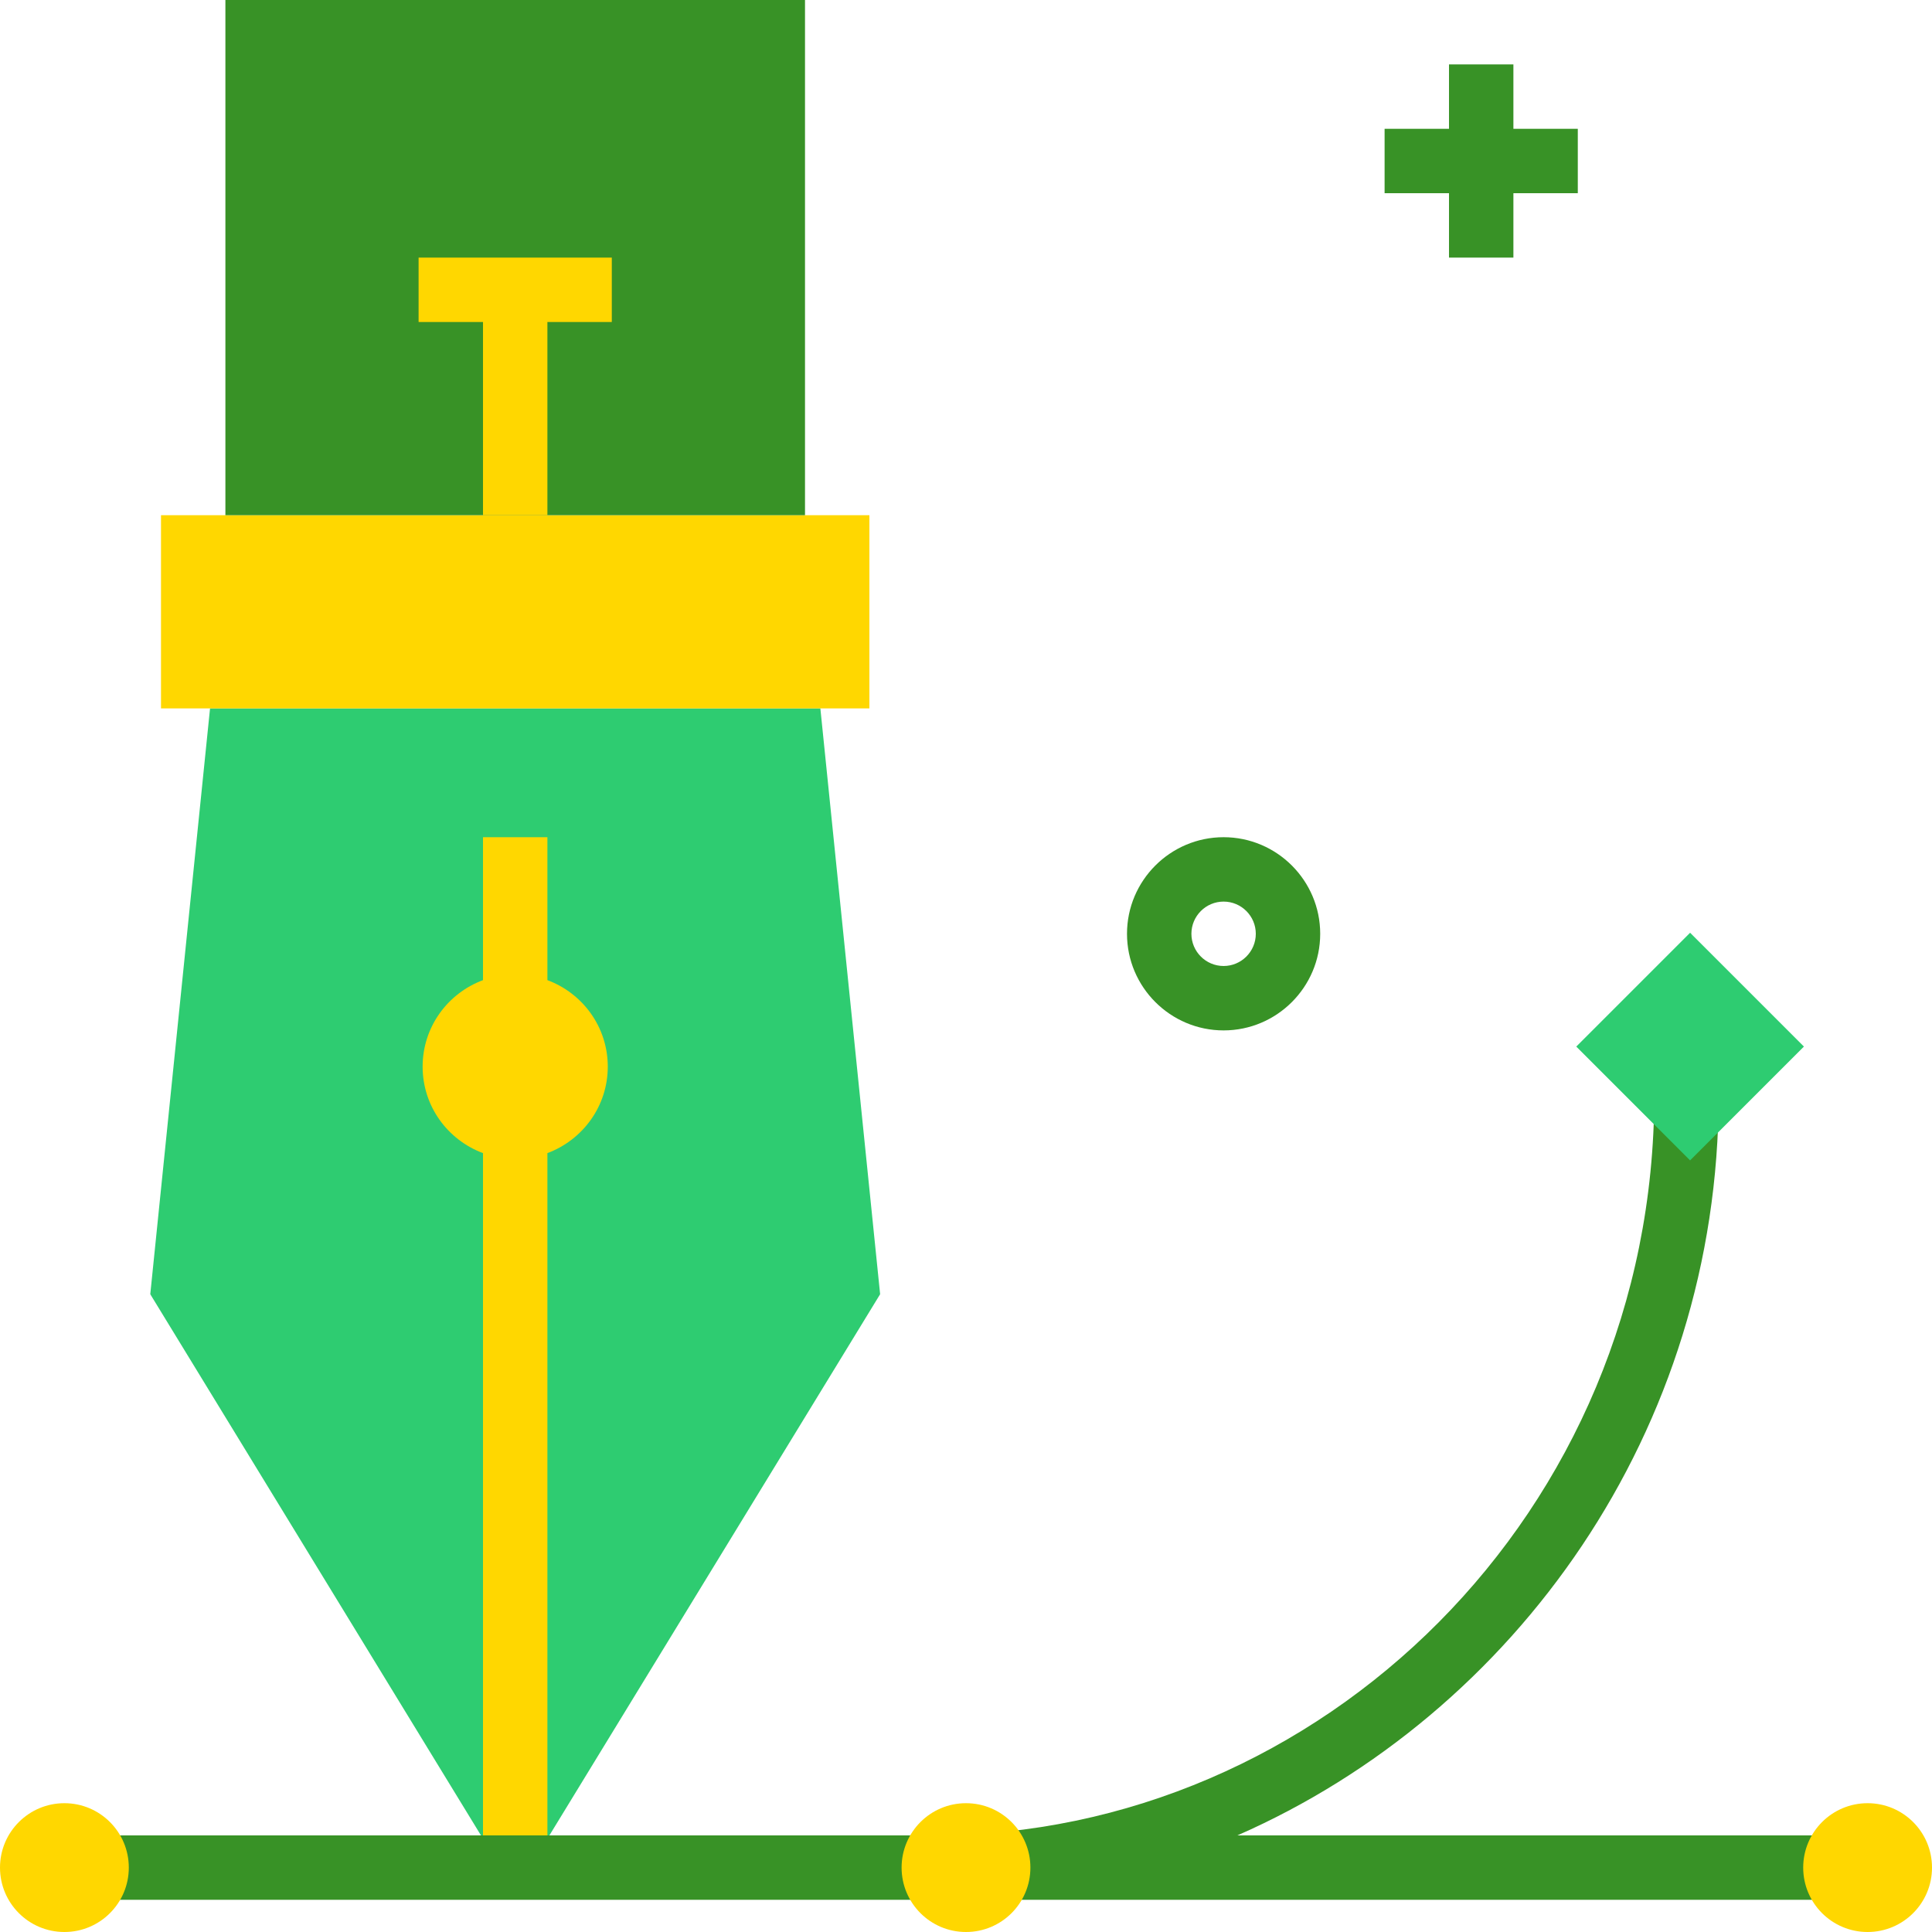
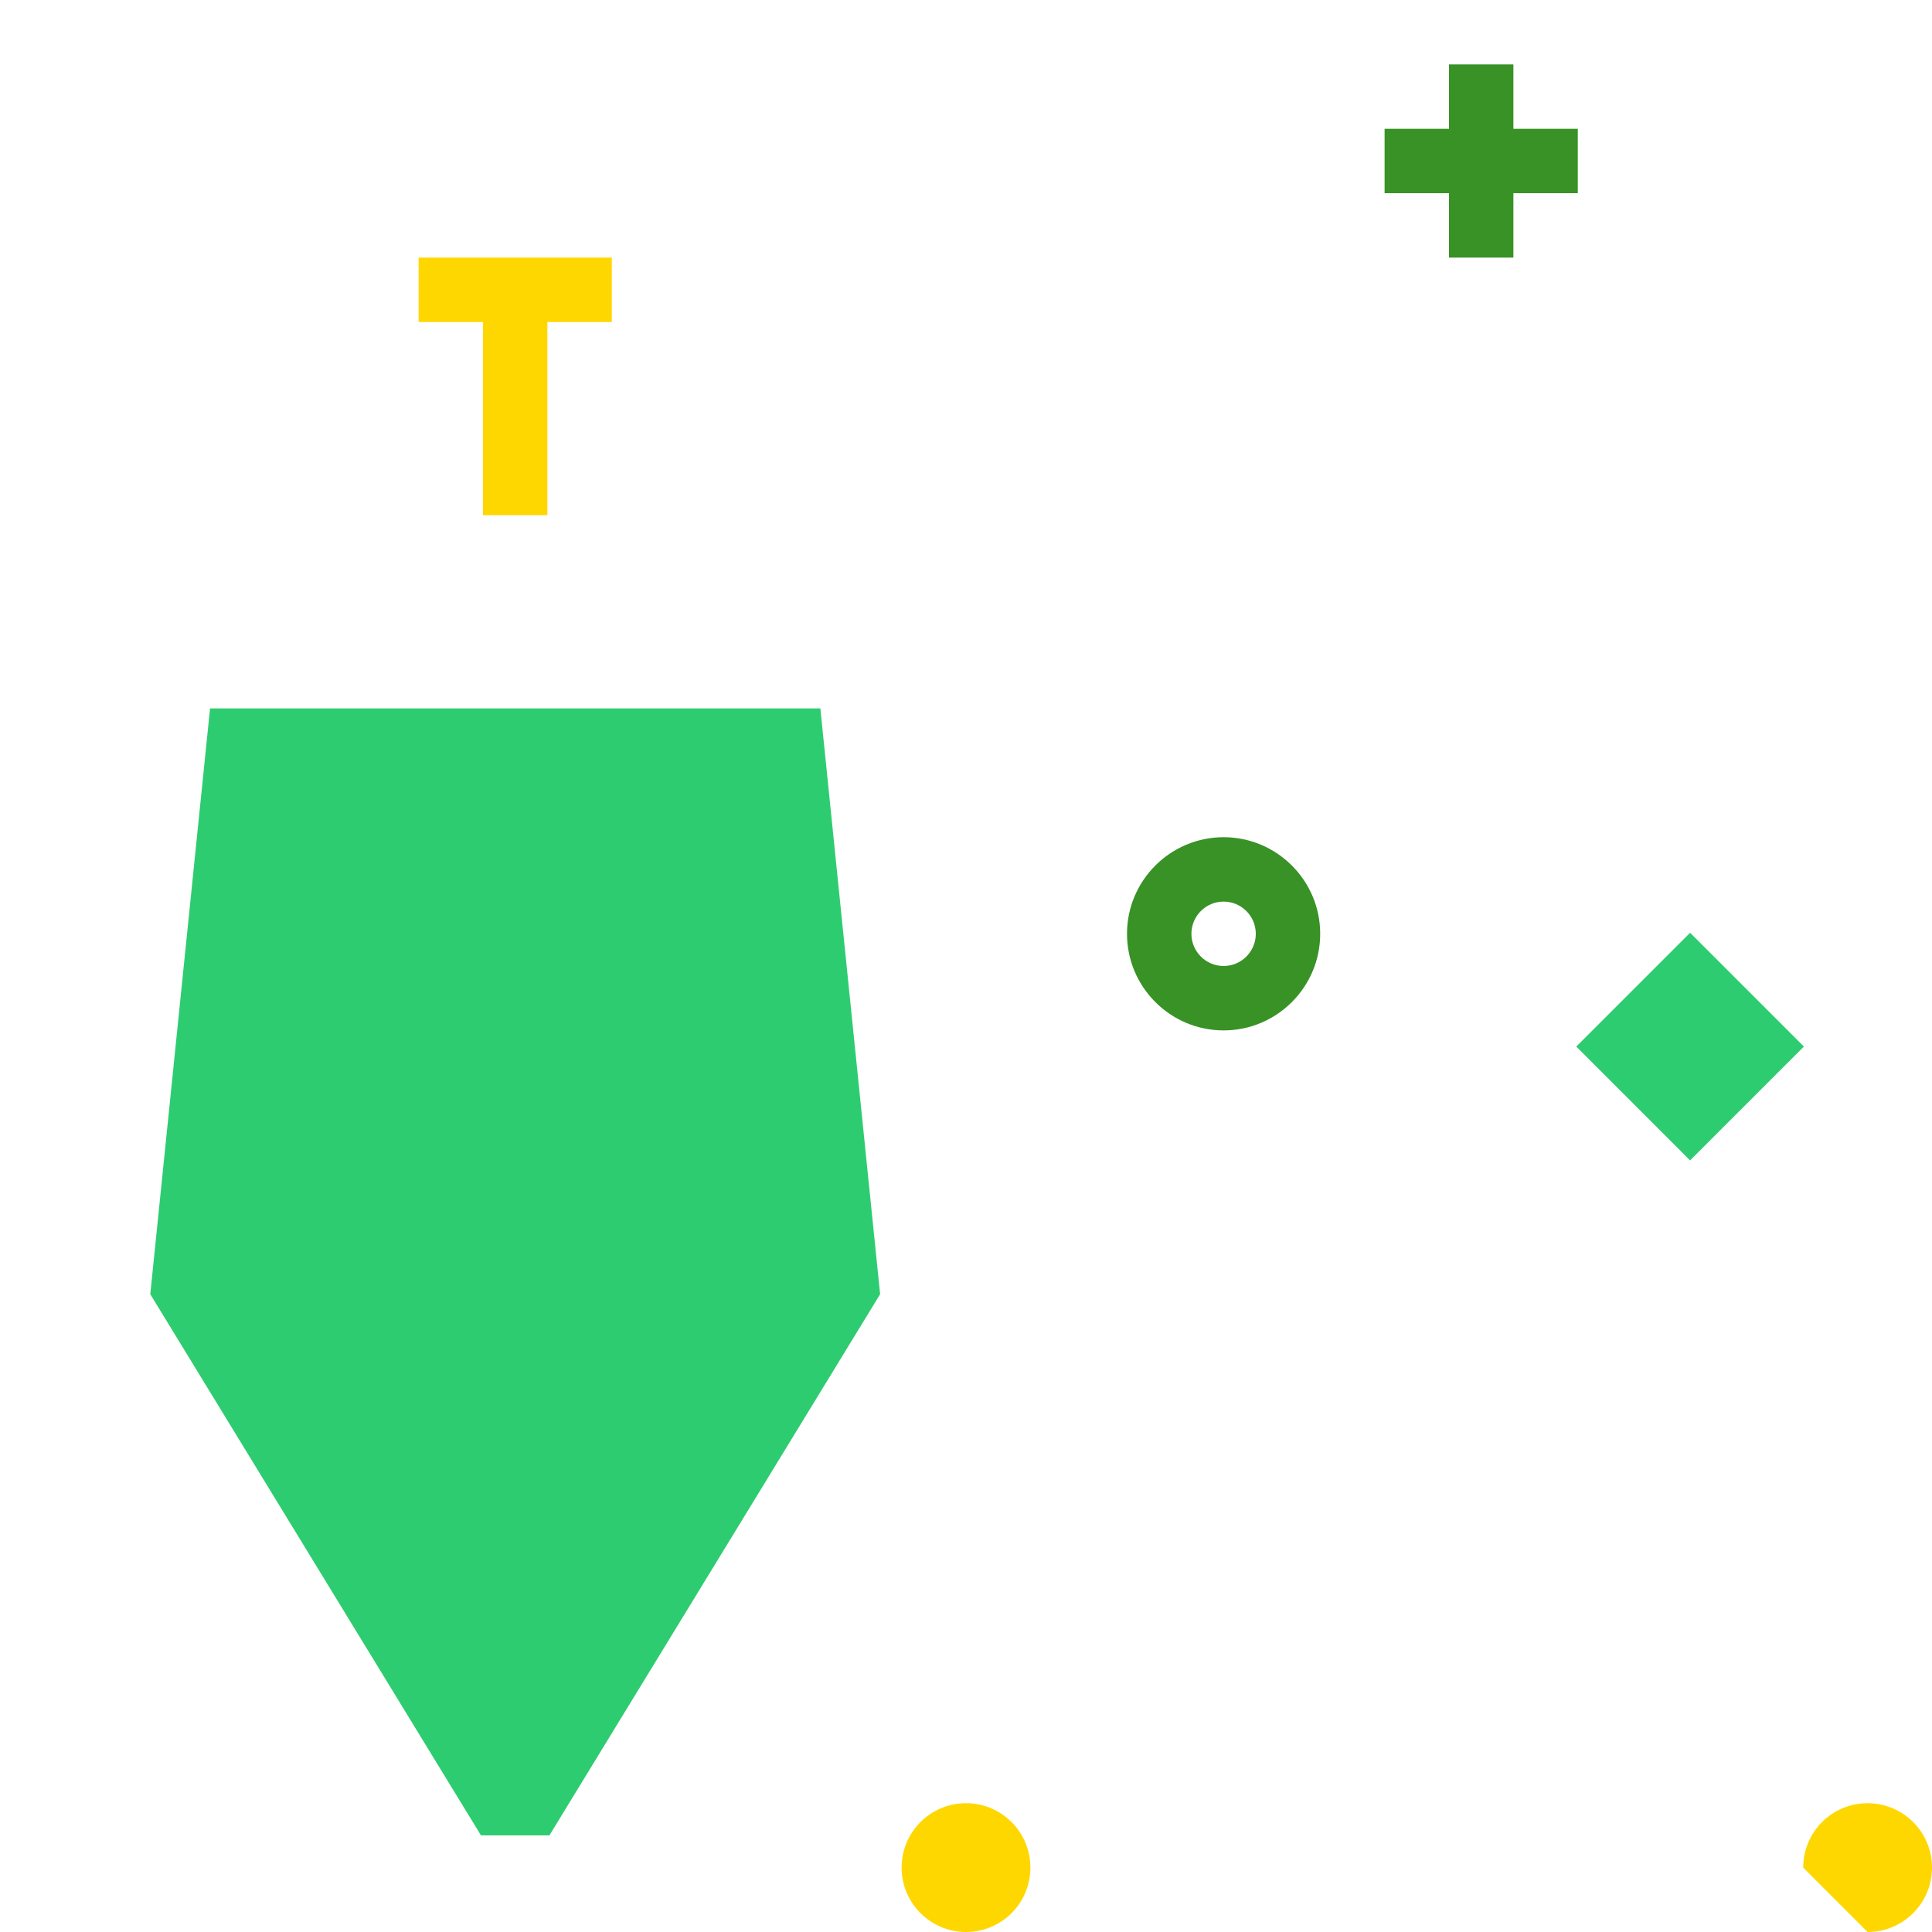
<svg xmlns="http://www.w3.org/2000/svg" id="Layer_1" viewBox="0 0 512 512" xml:space="preserve" width="800px" height="800px" fill="#000000">
  <g id="SVGRepo_bgCarrier" stroke-width="0" />
  <g id="SVGRepo_tracerCarrier" stroke-linecap="round" stroke-linejoin="round" />
  <g id="SVGRepo_iconCarrier">
    <polygon style="fill:#2ecc71;" points="127.462,486.4 145.596,486.4 233.242,342.98 217.404,187.733 55.663,187.733 39.825,342.98 " />
-     <rect x="42.667" y="136.533" style="fill:#ffd700;" width="187.733" height="51.2" />
-     <rect x="59.733" style="fill:#389226;" width="153.6" height="136.533" />
-     <path style="fill:#ffd700;" d="M161.067,282.667c0-10.539-6.673-19.447-16-22.921v-37.879H128v37.879 c-9.327,3.473-16,12.382-16,22.921s6.673,19.447,16,22.921V486.4h17.067V305.587C154.394,302.106,161.067,293.197,161.067,282.667z" />
-     <path style="fill:#389226;" d="M327.927,486.4c73.506-32.282,127.539-107.136,127.539-196.267H438.4 c0,110.933-88.533,196.267-190.933,196.267H25.6v17.067h460.8V486.4H327.927z" />
    <g>
-       <path style="fill:#ffd700;" d="M477.867,494.933L477.867,494.933c0-9.429,7.637-17.067,17.067-17.067l0,0 c9.429,0,17.067,7.637,17.067,17.067l0,0c0,9.429-7.637,17.067-17.067,17.067l0,0C485.504,512,477.867,504.363,477.867,494.933z" />
+       <path style="fill:#ffd700;" d="M477.867,494.933L477.867,494.933c0-9.429,7.637-17.067,17.067-17.067l0,0 c9.429,0,17.067,7.637,17.067,17.067l0,0c0,9.429-7.637,17.067-17.067,17.067l0,0z" />
      <path style="fill:#ffd700;" d="M238.933,494.933L238.933,494.933c0-9.429,7.637-17.067,17.067-17.067l0,0 c9.429,0,17.067,7.637,17.067,17.067l0,0c0,9.429-7.637,17.067-17.067,17.067l0,0C246.571,512,238.933,504.363,238.933,494.933z" />
-       <path style="fill:#ffd700;" d="M0,494.933L0,494.933c0-9.429,7.637-17.067,17.067-17.067l0,0c9.429,0,17.067,7.637,17.067,17.067 l0,0c0,9.429-7.637,17.067-17.067,17.067l0,0C7.637,512,0,504.363,0,494.933z" />
    </g>
    <polygon style="fill:#389226;" points="418.133,34.133 401.067,34.133 401.067,17.067 384,17.067 384,34.133 366.933,34.133 366.933,51.2 384,51.2 384,68.267 401.067,68.267 401.067,51.2 418.133,51.2 " />
    <rect x="426.637" y="256" transform="matrix(0.707 -0.707 0.707 0.707 -64.897 397.992)" style="fill:#2ecc71;" width="42.666" height="42.666" />
    <path style="fill:#389226;" d="M324.267,273.067c-14.114,0-25.6-11.486-25.6-25.6c0-14.114,11.486-25.6,25.6-25.6 c14.114,0,25.6,11.486,25.6,25.6C349.867,261.581,338.381,273.067,324.267,273.067z M324.267,238.933 c-4.71,0-8.533,3.831-8.533,8.533s3.823,8.533,8.533,8.533s8.533-3.831,8.533-8.533S328.977,238.933,324.267,238.933z" />
    <polygon style="fill:#ffd700;" points="162.133,68.267 145.067,68.267 128,68.267 110.933,68.267 110.933,85.333 128,85.333 128,136.533 145.067,136.533 145.067,85.333 162.133,85.333 " />
  </g>
</svg>